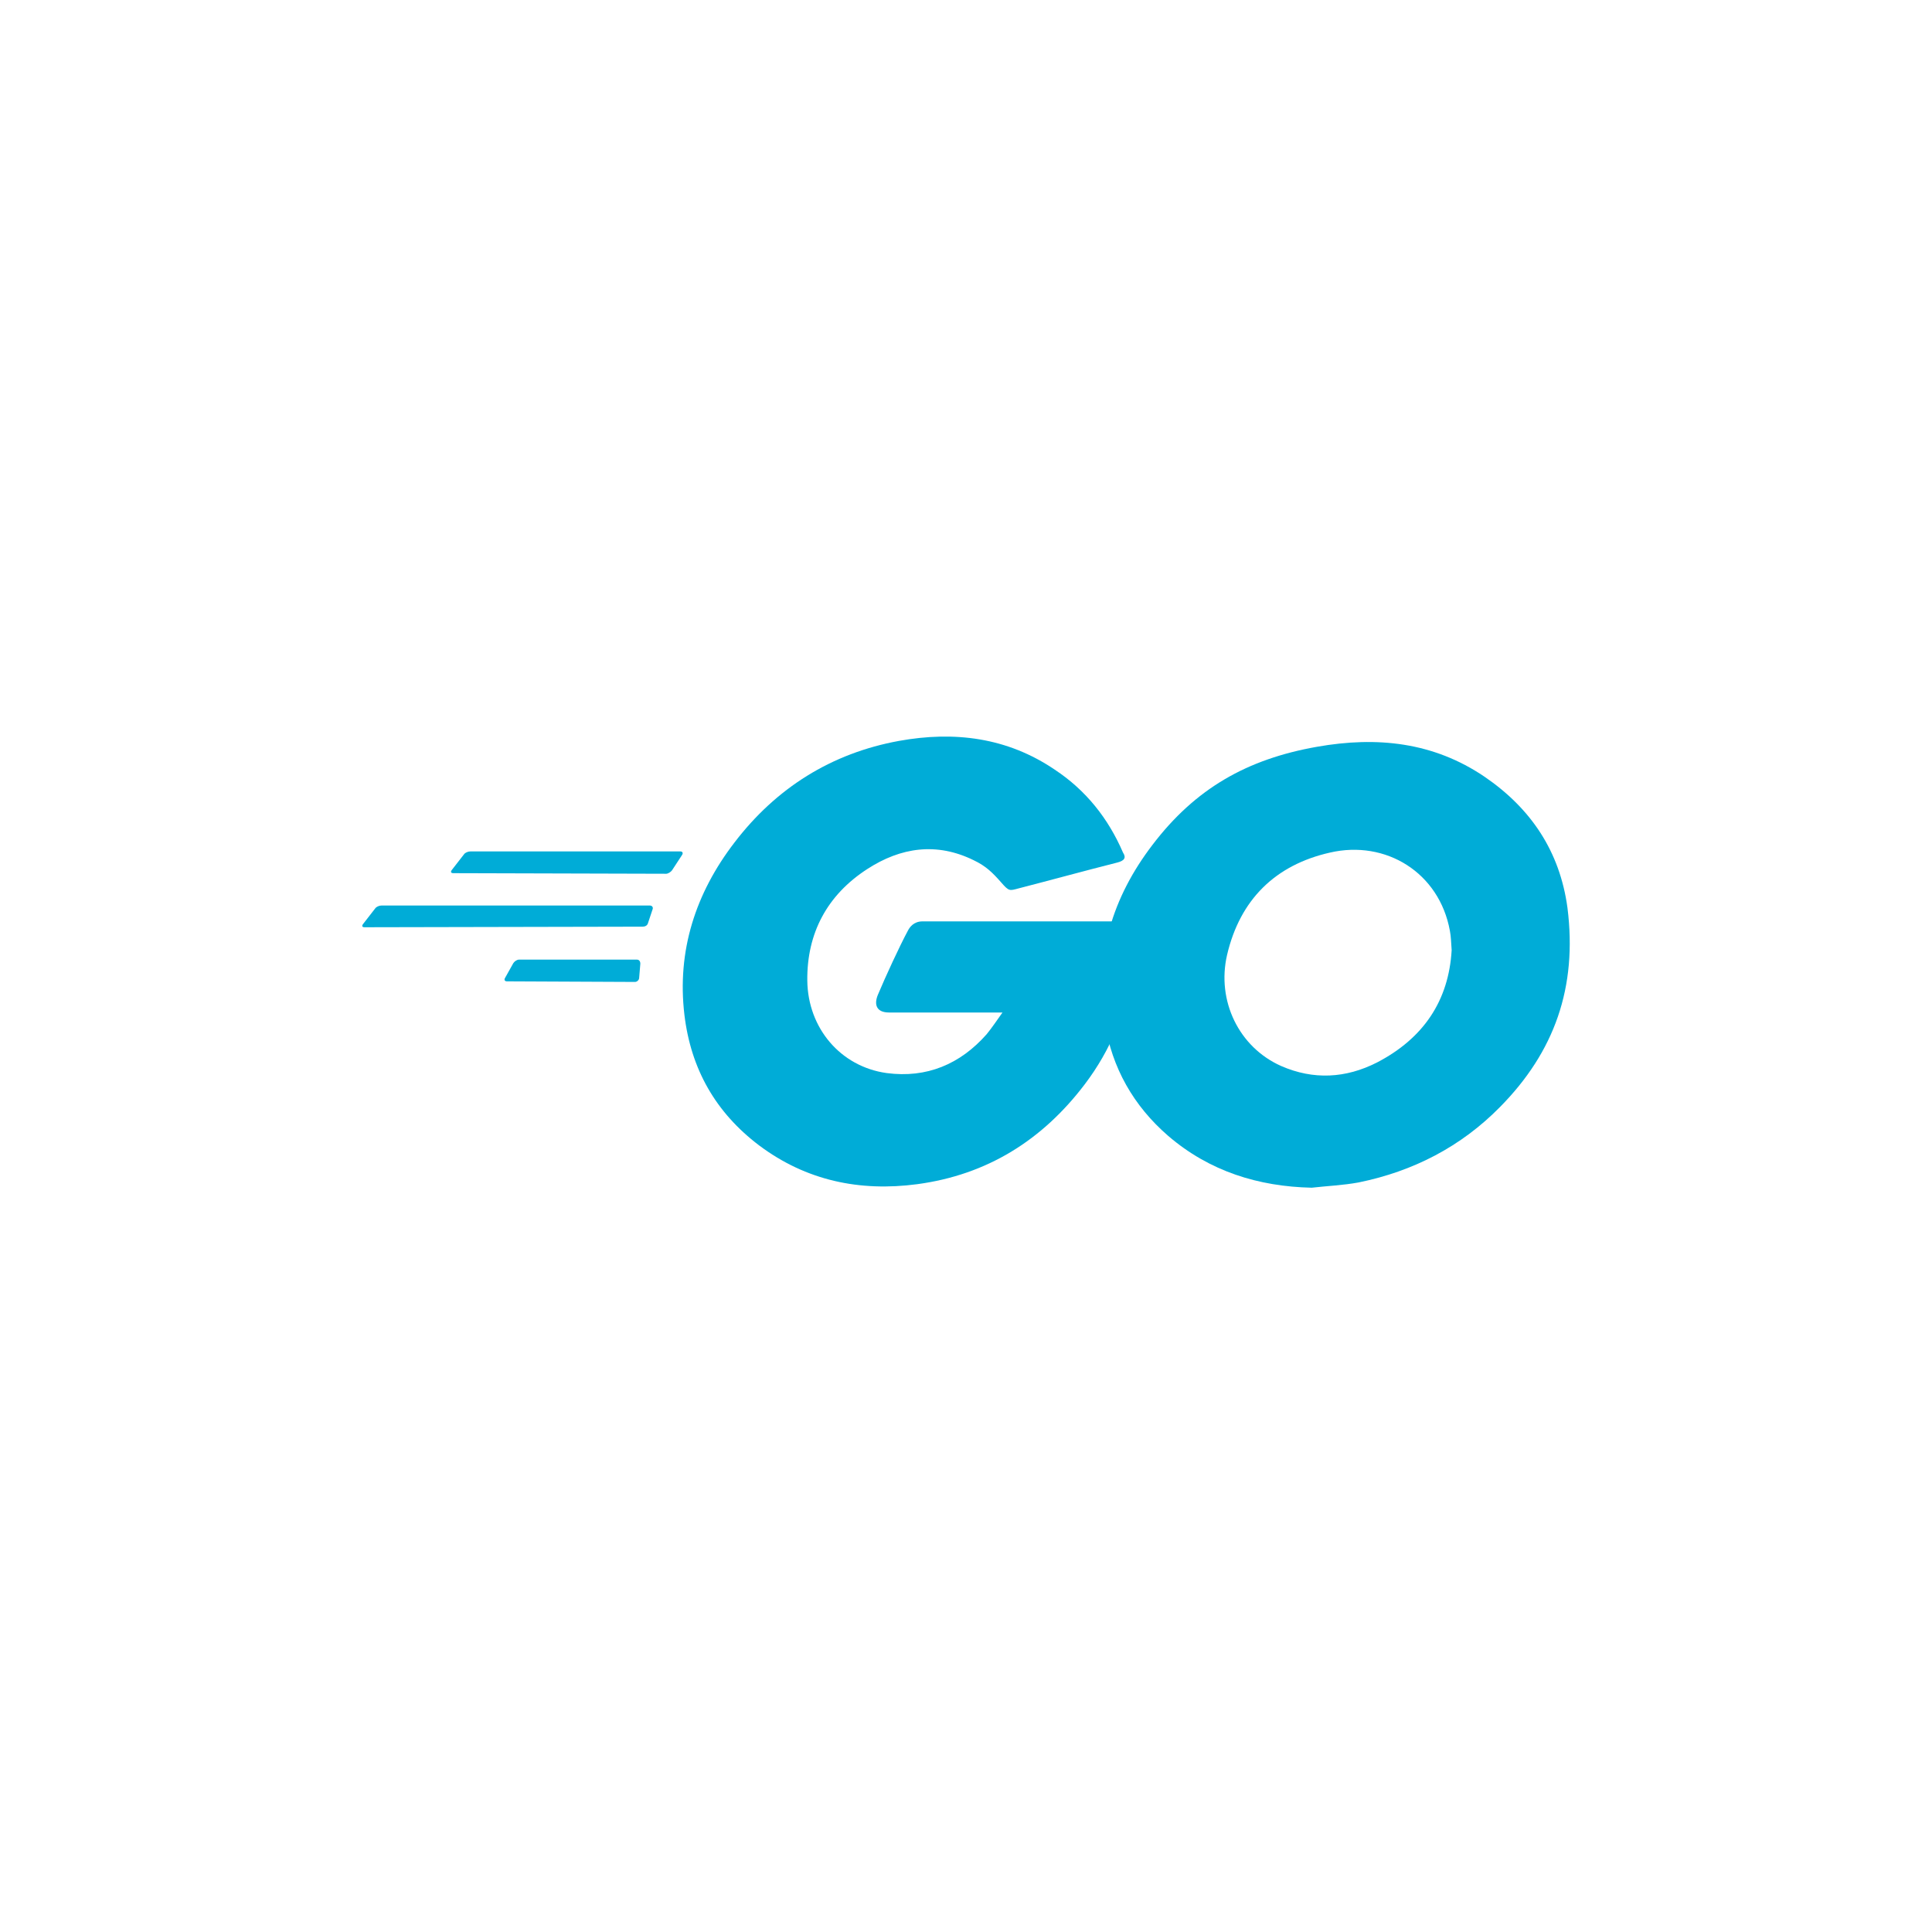
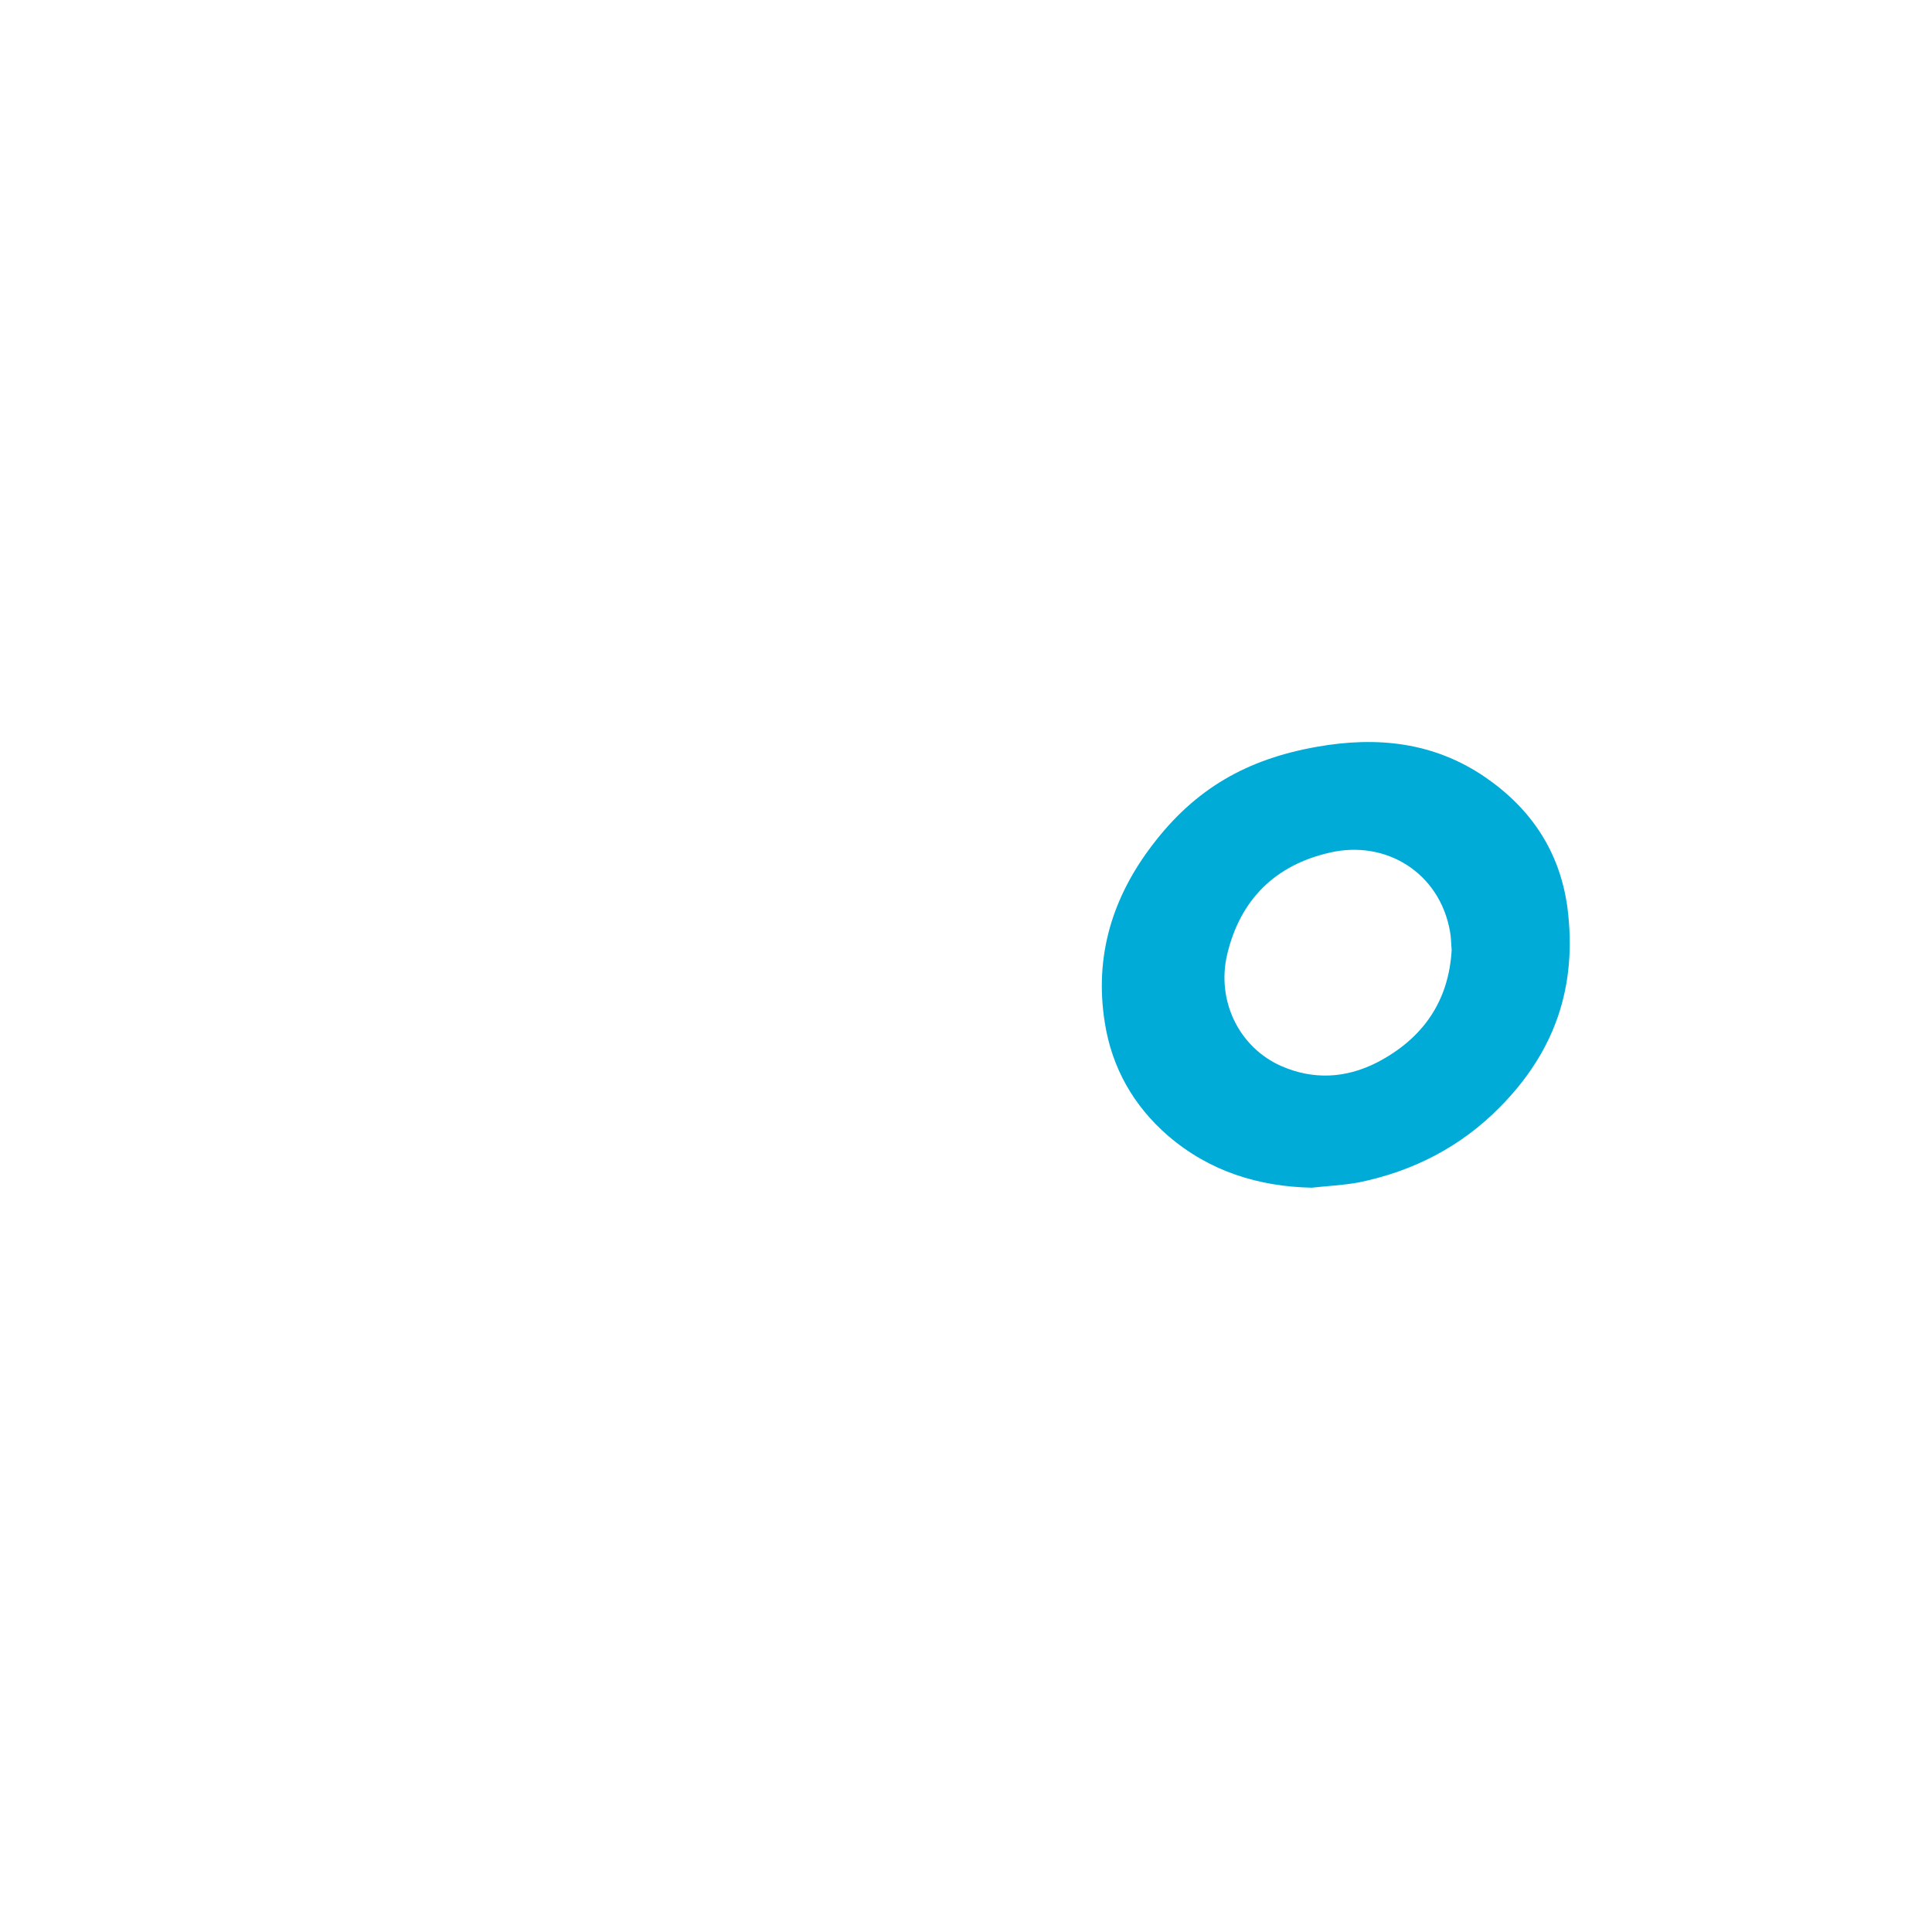
<svg xmlns="http://www.w3.org/2000/svg" width="144" height="144" viewBox="0 0 144 144" fill="none">
  <g filter="url(#filter0_b_3524_2921)">
-     <path d="M33.792 65.081C33.617 65.081 33.573 64.993 33.661 64.862L34.581 63.679C34.669 63.547 34.888 63.46 35.063 63.46H50.707C50.882 63.46 50.926 63.591 50.838 63.723L50.093 64.862C50.005 64.993 49.786 65.125 49.655 65.125L33.792 65.081ZM27.175 69.112C27 69.112 26.956 69.025 27.044 68.893L27.964 67.71C28.052 67.579 28.271 67.491 28.446 67.491H48.428C48.603 67.491 48.691 67.623 48.647 67.754L48.297 68.806C48.253 68.981 48.078 69.069 47.902 69.069L27.175 69.112ZM37.78 73.144C37.605 73.144 37.561 73.012 37.648 72.881L38.262 71.785C38.349 71.654 38.525 71.523 38.7 71.523H47.464C47.639 71.523 47.727 71.654 47.727 71.829L47.639 72.881C47.639 73.056 47.464 73.188 47.333 73.188L37.78 73.144ZM83.265 64.292C80.504 64.993 78.62 65.519 75.903 66.22C75.246 66.396 75.202 66.439 74.632 65.782C73.975 65.037 73.493 64.555 72.573 64.117C69.812 62.759 67.139 63.153 64.641 64.774C61.661 66.702 60.128 69.551 60.172 73.1C60.215 76.606 62.626 79.498 66.087 79.98C69.067 80.374 71.565 79.322 73.537 77.088C73.931 76.606 74.282 76.08 74.72 75.466H66.263C65.342 75.466 65.123 74.897 65.43 74.152C66 72.793 67.051 70.515 67.665 69.375C67.796 69.112 68.103 68.674 68.76 68.674H84.711C84.623 69.857 84.623 71.04 84.448 72.224C83.966 75.379 82.783 78.271 80.855 80.812C77.7 84.975 73.581 87.561 68.366 88.262C64.072 88.831 60.084 87.999 56.578 85.37C53.336 82.916 51.495 79.673 51.013 75.642C50.444 70.865 51.846 66.571 54.738 62.803C57.849 58.727 61.968 56.142 67.007 55.222C71.127 54.477 75.07 54.959 78.62 57.369C80.942 58.903 82.607 61.006 83.703 63.547C83.966 63.942 83.79 64.161 83.265 64.292Z" fill="#00ACD7" />
    <path d="M97.769 88.525C93.781 88.437 90.144 87.298 87.077 84.668C84.492 82.434 82.87 79.585 82.344 76.211C81.556 71.26 82.914 66.878 85.894 62.978C89.093 58.771 92.949 56.58 98.163 55.66C102.633 54.871 106.839 55.309 110.652 57.895C114.113 60.261 116.261 63.46 116.83 67.666C117.575 73.582 115.866 78.402 111.791 82.521C108.899 85.457 105.35 87.298 101.274 88.13C100.091 88.349 98.908 88.393 97.769 88.525ZM108.198 70.821C108.154 70.252 108.154 69.814 108.066 69.375C107.278 65.037 103.29 62.583 99.127 63.547C95.052 64.468 92.423 67.053 91.459 71.172C90.67 74.59 92.335 78.052 95.49 79.454C97.9 80.506 100.31 80.374 102.633 79.191C106.095 77.394 107.979 74.59 108.198 70.821Z" fill="#00ACD7" />
  </g>
  <defs>
    <filter id="filter0_b_3524_2921" x="-90" y="-90" width="324" height="324" filterUnits="userSpaceOnUse" color-interpolation-filters="sRGB">
      <feFlood flood-opacity="0" result="BackgroundImageFix" />
      <feGaussianBlur in="BackgroundImageFix" stdDeviation="45" />
      <feComposite in2="SourceAlpha" operator="in" result="effect1_backgroundBlur_3524_2921" />
      <feBlend mode="normal" in="SourceGraphic" in2="effect1_backgroundBlur_3524_2921" result="shape" />
    </filter>
  </defs>
</svg>